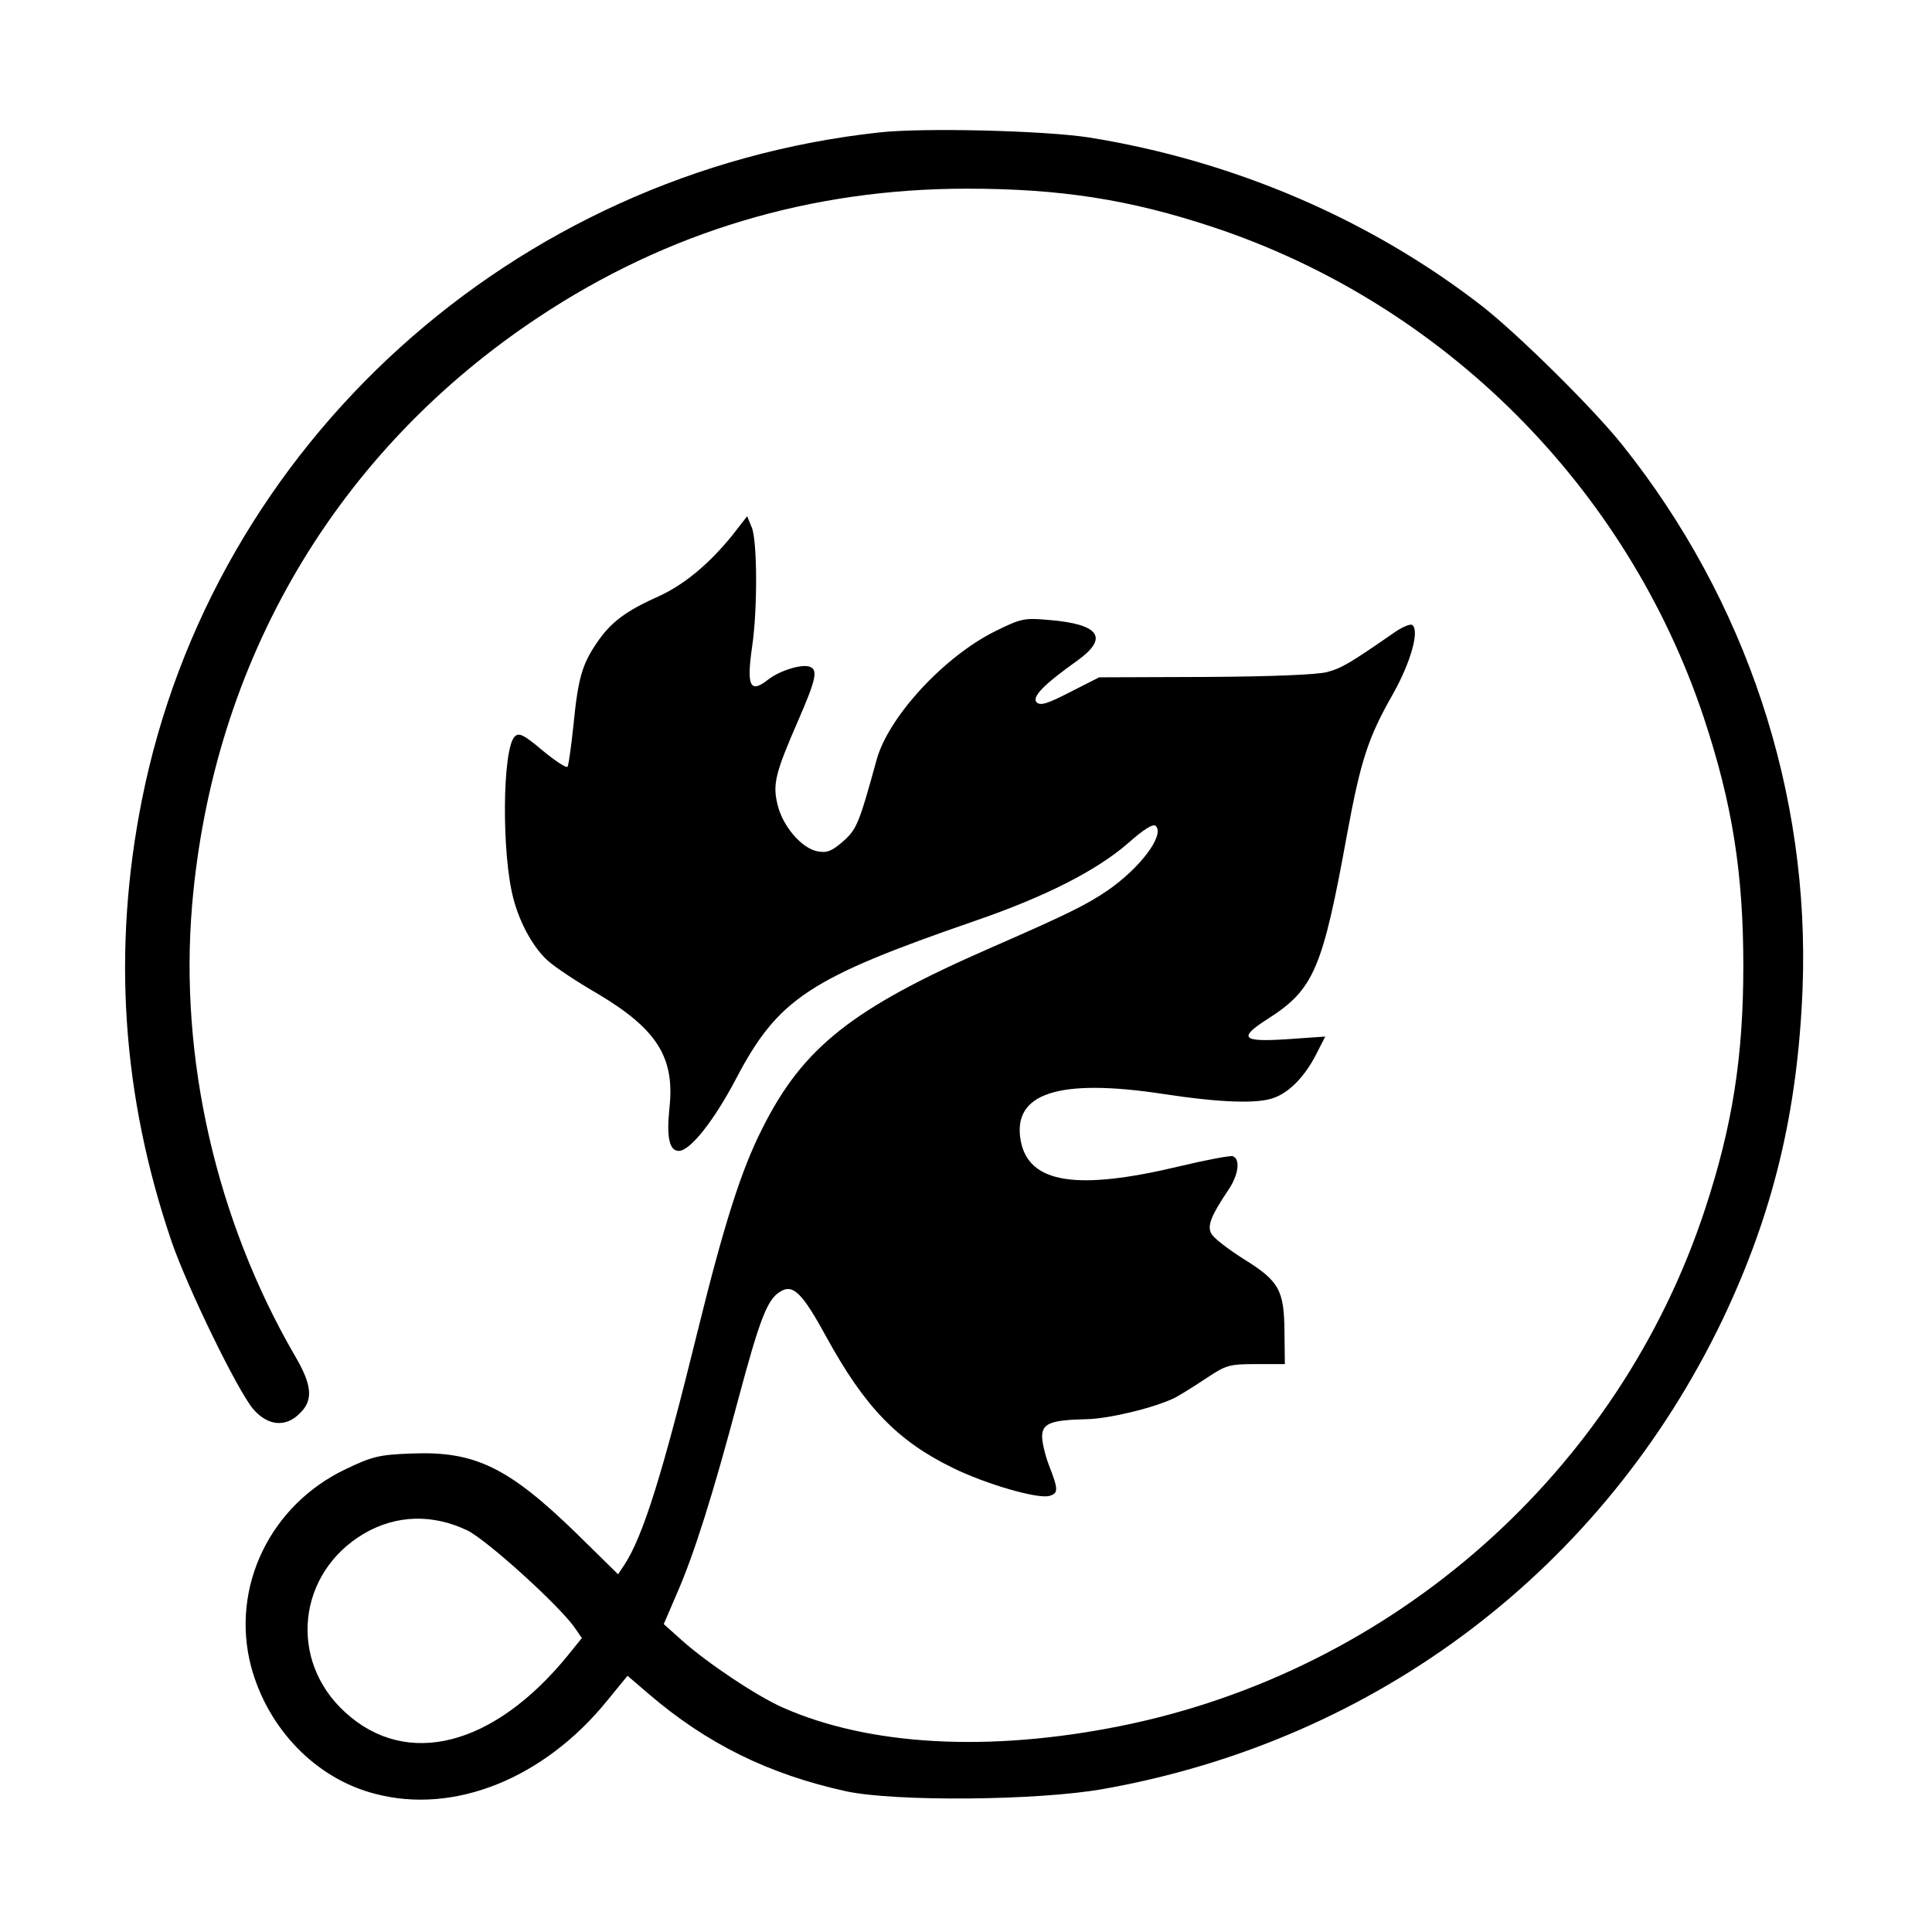
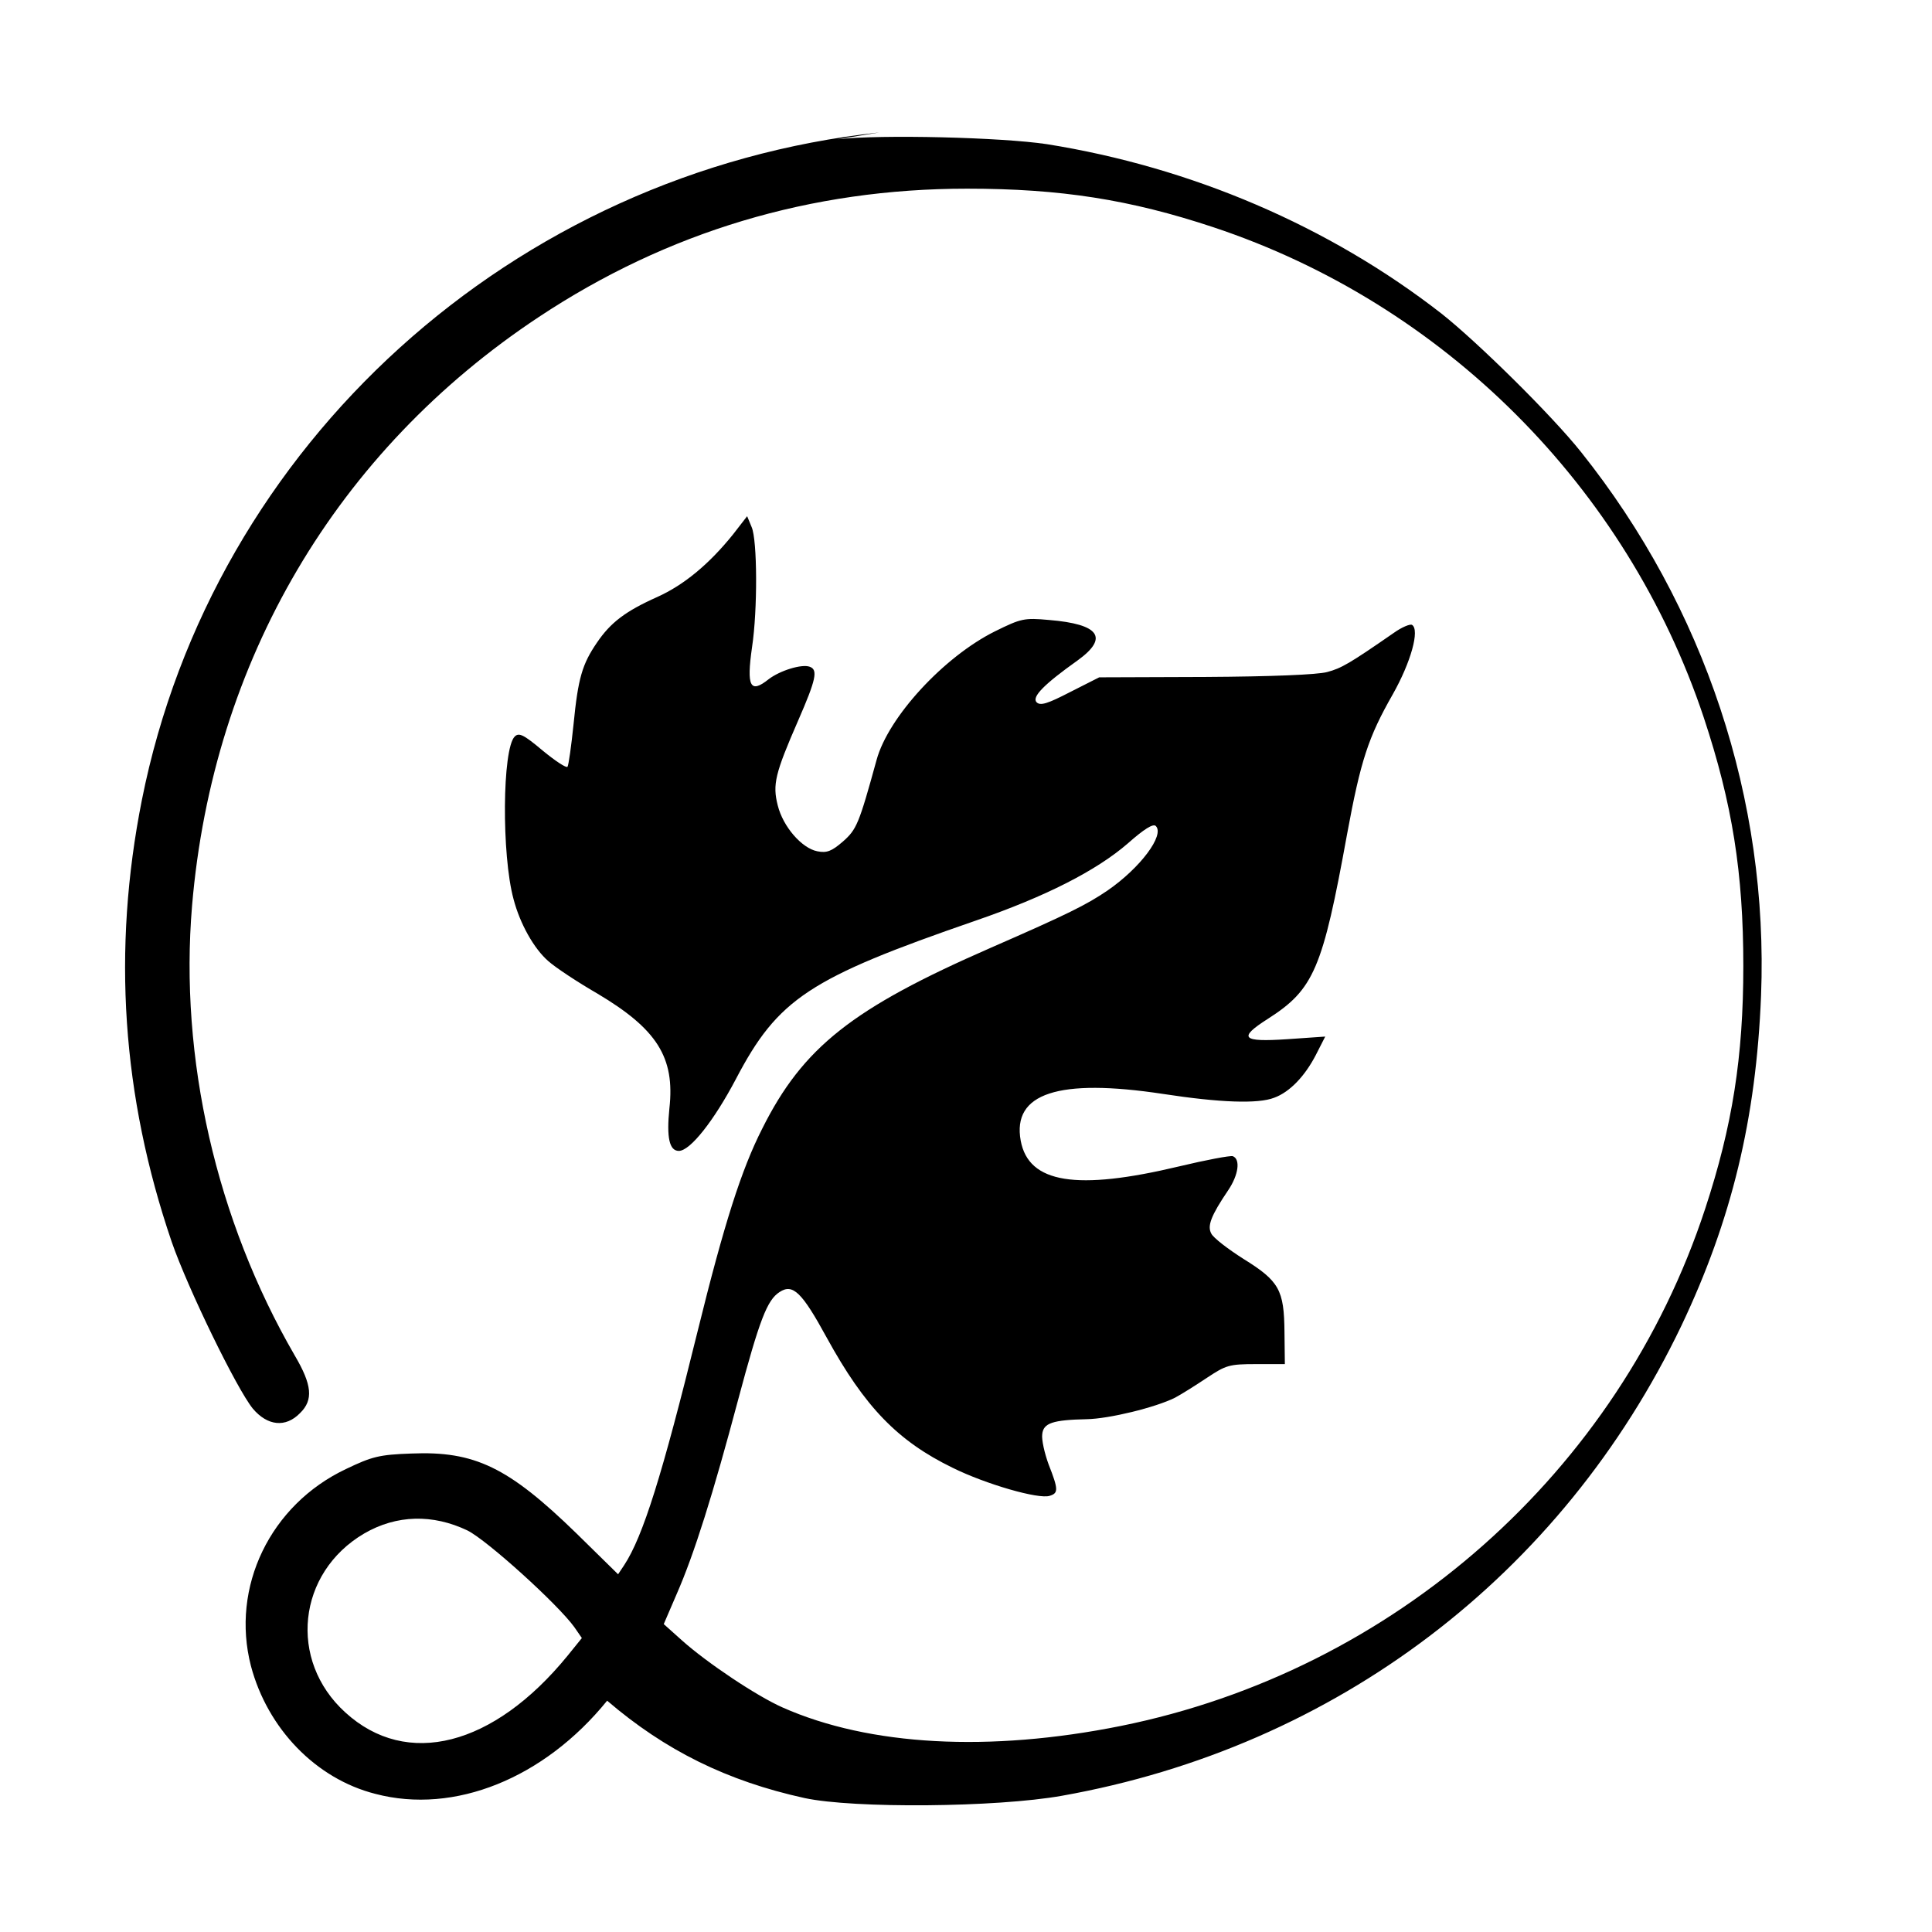
<svg xmlns="http://www.w3.org/2000/svg" version="1.0" width="512pt" height="512pt" viewBox="0 0 512 512" preserveAspectRatio="xMidYMid meet">
  <g transform="translate(0,512) scale(0.1,-0.1)" fill="#000000" stroke="none">
-     <path d="M2330 4769 c-971 -106 -1766 -826 -1954 -1769 -79 -398 -53 -784 79 -1171 43 -124 172 -389 215 -442 39 -46 87 -51 125 -12 36 35 32 75 -14 153 -208 359 -306 788 -272 1192 55 649 383 1205 919 1560 341 226 721 340 1135 340 248 0 432 -29 652 -102 611 -203 1096 -688 1300 -1299 76 -229 105 -413 105 -659 0 -241 -29 -424 -101 -643 -229 -698 -825 -1225 -1549 -1371 -348 -70 -666 -53 -896 49 -68 30 -200 118 -267 178 l-48 43 34 79 c47 107 97 267 163 515 57 213 77 265 110 286 35 23 59 0 125 -121 101 -184 188 -274 334 -345 87 -43 228 -84 257 -74 23 7 23 17 -3 83 -11 30 -19 66 -17 80 3 30 28 38 118 40 59 1 182 31 234 57 17 9 55 33 85 53 50 33 58 36 130 36 l76 0 -1 85 c-1 112 -14 135 -109 194 -41 26 -80 56 -85 67 -11 20 -1 47 45 115 27 40 33 82 12 90 -7 2 -71 -10 -142 -27 -272 -65 -399 -45 -420 68 -23 126 100 166 377 124 150 -23 252 -27 295 -10 41 15 81 57 110 113 l25 49 -101 -7 c-120 -8 -131 3 -51 54 122 78 145 132 210 490 36 195 56 256 121 370 48 85 72 171 51 184 -5 3 -27 -6 -48 -21 -117 -81 -139 -94 -177 -104 -26 -7 -147 -12 -323 -13 l-281 -1 -77 -39 c-60 -31 -79 -37 -89 -27 -13 14 19 47 109 111 83 60 58 96 -76 107 -66 6 -74 4 -143 -30 -135 -67 -283 -227 -314 -341 -47 -171 -53 -184 -89 -216 -30 -26 -43 -31 -68 -26 -41 8 -91 65 -105 122 -14 55 -7 84 54 224 48 110 53 135 31 143 -21 8 -79 -10 -109 -33 -49 -39 -59 -20 -44 85 15 99 14 284 -1 318 l-12 29 -38 -49 c-63 -78 -129 -133 -200 -165 -85 -38 -124 -68 -160 -121 -39 -57 -50 -94 -62 -216 -6 -58 -13 -108 -16 -113 -3 -4 -32 15 -66 43 -51 43 -63 48 -74 37 -33 -33 -35 -314 -3 -431 17 -65 54 -131 92 -164 19 -17 78 -56 130 -86 158 -94 206 -169 191 -304 -8 -78 0 -113 25 -113 30 0 93 80 151 190 112 214 195 268 635 420 186 64 321 133 404 205 43 38 67 53 74 46 24 -24 -41 -111 -128 -171 -56 -38 -104 -62 -310 -152 -366 -160 -497 -263 -605 -479 -55 -108 -101 -252 -171 -536 -94 -382 -145 -545 -195 -621 l-16 -24 -111 109 c-180 175 -269 218 -437 211 -85 -3 -104 -8 -173 -41 -201 -95 -306 -313 -252 -522 44 -166 172 -299 330 -339 209 -55 447 41 614 247 l54 66 56 -48 c154 -132 318 -213 523 -258 130 -28 508 -25 682 6 726 129 1325 584 1642 1246 133 280 198 548 211 875 20 518 -149 1029 -477 1440 -78 98 -275 292 -370 367 -298 232 -663 388 -1046 449 -120 18 -437 26 -554 13z m-1091 -3705 c52 -26 239 -195 283 -256 l20 -29 -38 -47 c-196 -240 -426 -299 -589 -150 -152 138 -127 370 50 474 86 50 182 52 274 8z" />
+     <path d="M2330 4769 c-971 -106 -1766 -826 -1954 -1769 -79 -398 -53 -784 79 -1171 43 -124 172 -389 215 -442 39 -46 87 -51 125 -12 36 35 32 75 -14 153 -208 359 -306 788 -272 1192 55 649 383 1205 919 1560 341 226 721 340 1135 340 248 0 432 -29 652 -102 611 -203 1096 -688 1300 -1299 76 -229 105 -413 105 -659 0 -241 -29 -424 -101 -643 -229 -698 -825 -1225 -1549 -1371 -348 -70 -666 -53 -896 49 -68 30 -200 118 -267 178 l-48 43 34 79 c47 107 97 267 163 515 57 213 77 265 110 286 35 23 59 0 125 -121 101 -184 188 -274 334 -345 87 -43 228 -84 257 -74 23 7 23 17 -3 83 -11 30 -19 66 -17 80 3 30 28 38 118 40 59 1 182 31 234 57 17 9 55 33 85 53 50 33 58 36 130 36 l76 0 -1 85 c-1 112 -14 135 -109 194 -41 26 -80 56 -85 67 -11 20 -1 47 45 115 27 40 33 82 12 90 -7 2 -71 -10 -142 -27 -272 -65 -399 -45 -420 68 -23 126 100 166 377 124 150 -23 252 -27 295 -10 41 15 81 57 110 113 l25 49 -101 -7 c-120 -8 -131 3 -51 54 122 78 145 132 210 490 36 195 56 256 121 370 48 85 72 171 51 184 -5 3 -27 -6 -48 -21 -117 -81 -139 -94 -177 -104 -26 -7 -147 -12 -323 -13 l-281 -1 -77 -39 c-60 -31 -79 -37 -89 -27 -13 14 19 47 109 111 83 60 58 96 -76 107 -66 6 -74 4 -143 -30 -135 -67 -283 -227 -314 -341 -47 -171 -53 -184 -89 -216 -30 -26 -43 -31 -68 -26 -41 8 -91 65 -105 122 -14 55 -7 84 54 224 48 110 53 135 31 143 -21 8 -79 -10 -109 -33 -49 -39 -59 -20 -44 85 15 99 14 284 -1 318 l-12 29 -38 -49 c-63 -78 -129 -133 -200 -165 -85 -38 -124 -68 -160 -121 -39 -57 -50 -94 -62 -216 -6 -58 -13 -108 -16 -113 -3 -4 -32 15 -66 43 -51 43 -63 48 -74 37 -33 -33 -35 -314 -3 -431 17 -65 54 -131 92 -164 19 -17 78 -56 130 -86 158 -94 206 -169 191 -304 -8 -78 0 -113 25 -113 30 0 93 80 151 190 112 214 195 268 635 420 186 64 321 133 404 205 43 38 67 53 74 46 24 -24 -41 -111 -128 -171 -56 -38 -104 -62 -310 -152 -366 -160 -497 -263 -605 -479 -55 -108 -101 -252 -171 -536 -94 -382 -145 -545 -195 -621 l-16 -24 -111 109 c-180 175 -269 218 -437 211 -85 -3 -104 -8 -173 -41 -201 -95 -306 -313 -252 -522 44 -166 172 -299 330 -339 209 -55 447 41 614 247 c154 -132 318 -213 523 -258 130 -28 508 -25 682 6 726 129 1325 584 1642 1246 133 280 198 548 211 875 20 518 -149 1029 -477 1440 -78 98 -275 292 -370 367 -298 232 -663 388 -1046 449 -120 18 -437 26 -554 13z m-1091 -3705 c52 -26 239 -195 283 -256 l20 -29 -38 -47 c-196 -240 -426 -299 -589 -150 -152 138 -127 370 50 474 86 50 182 52 274 8z" />
  </g>
</svg>